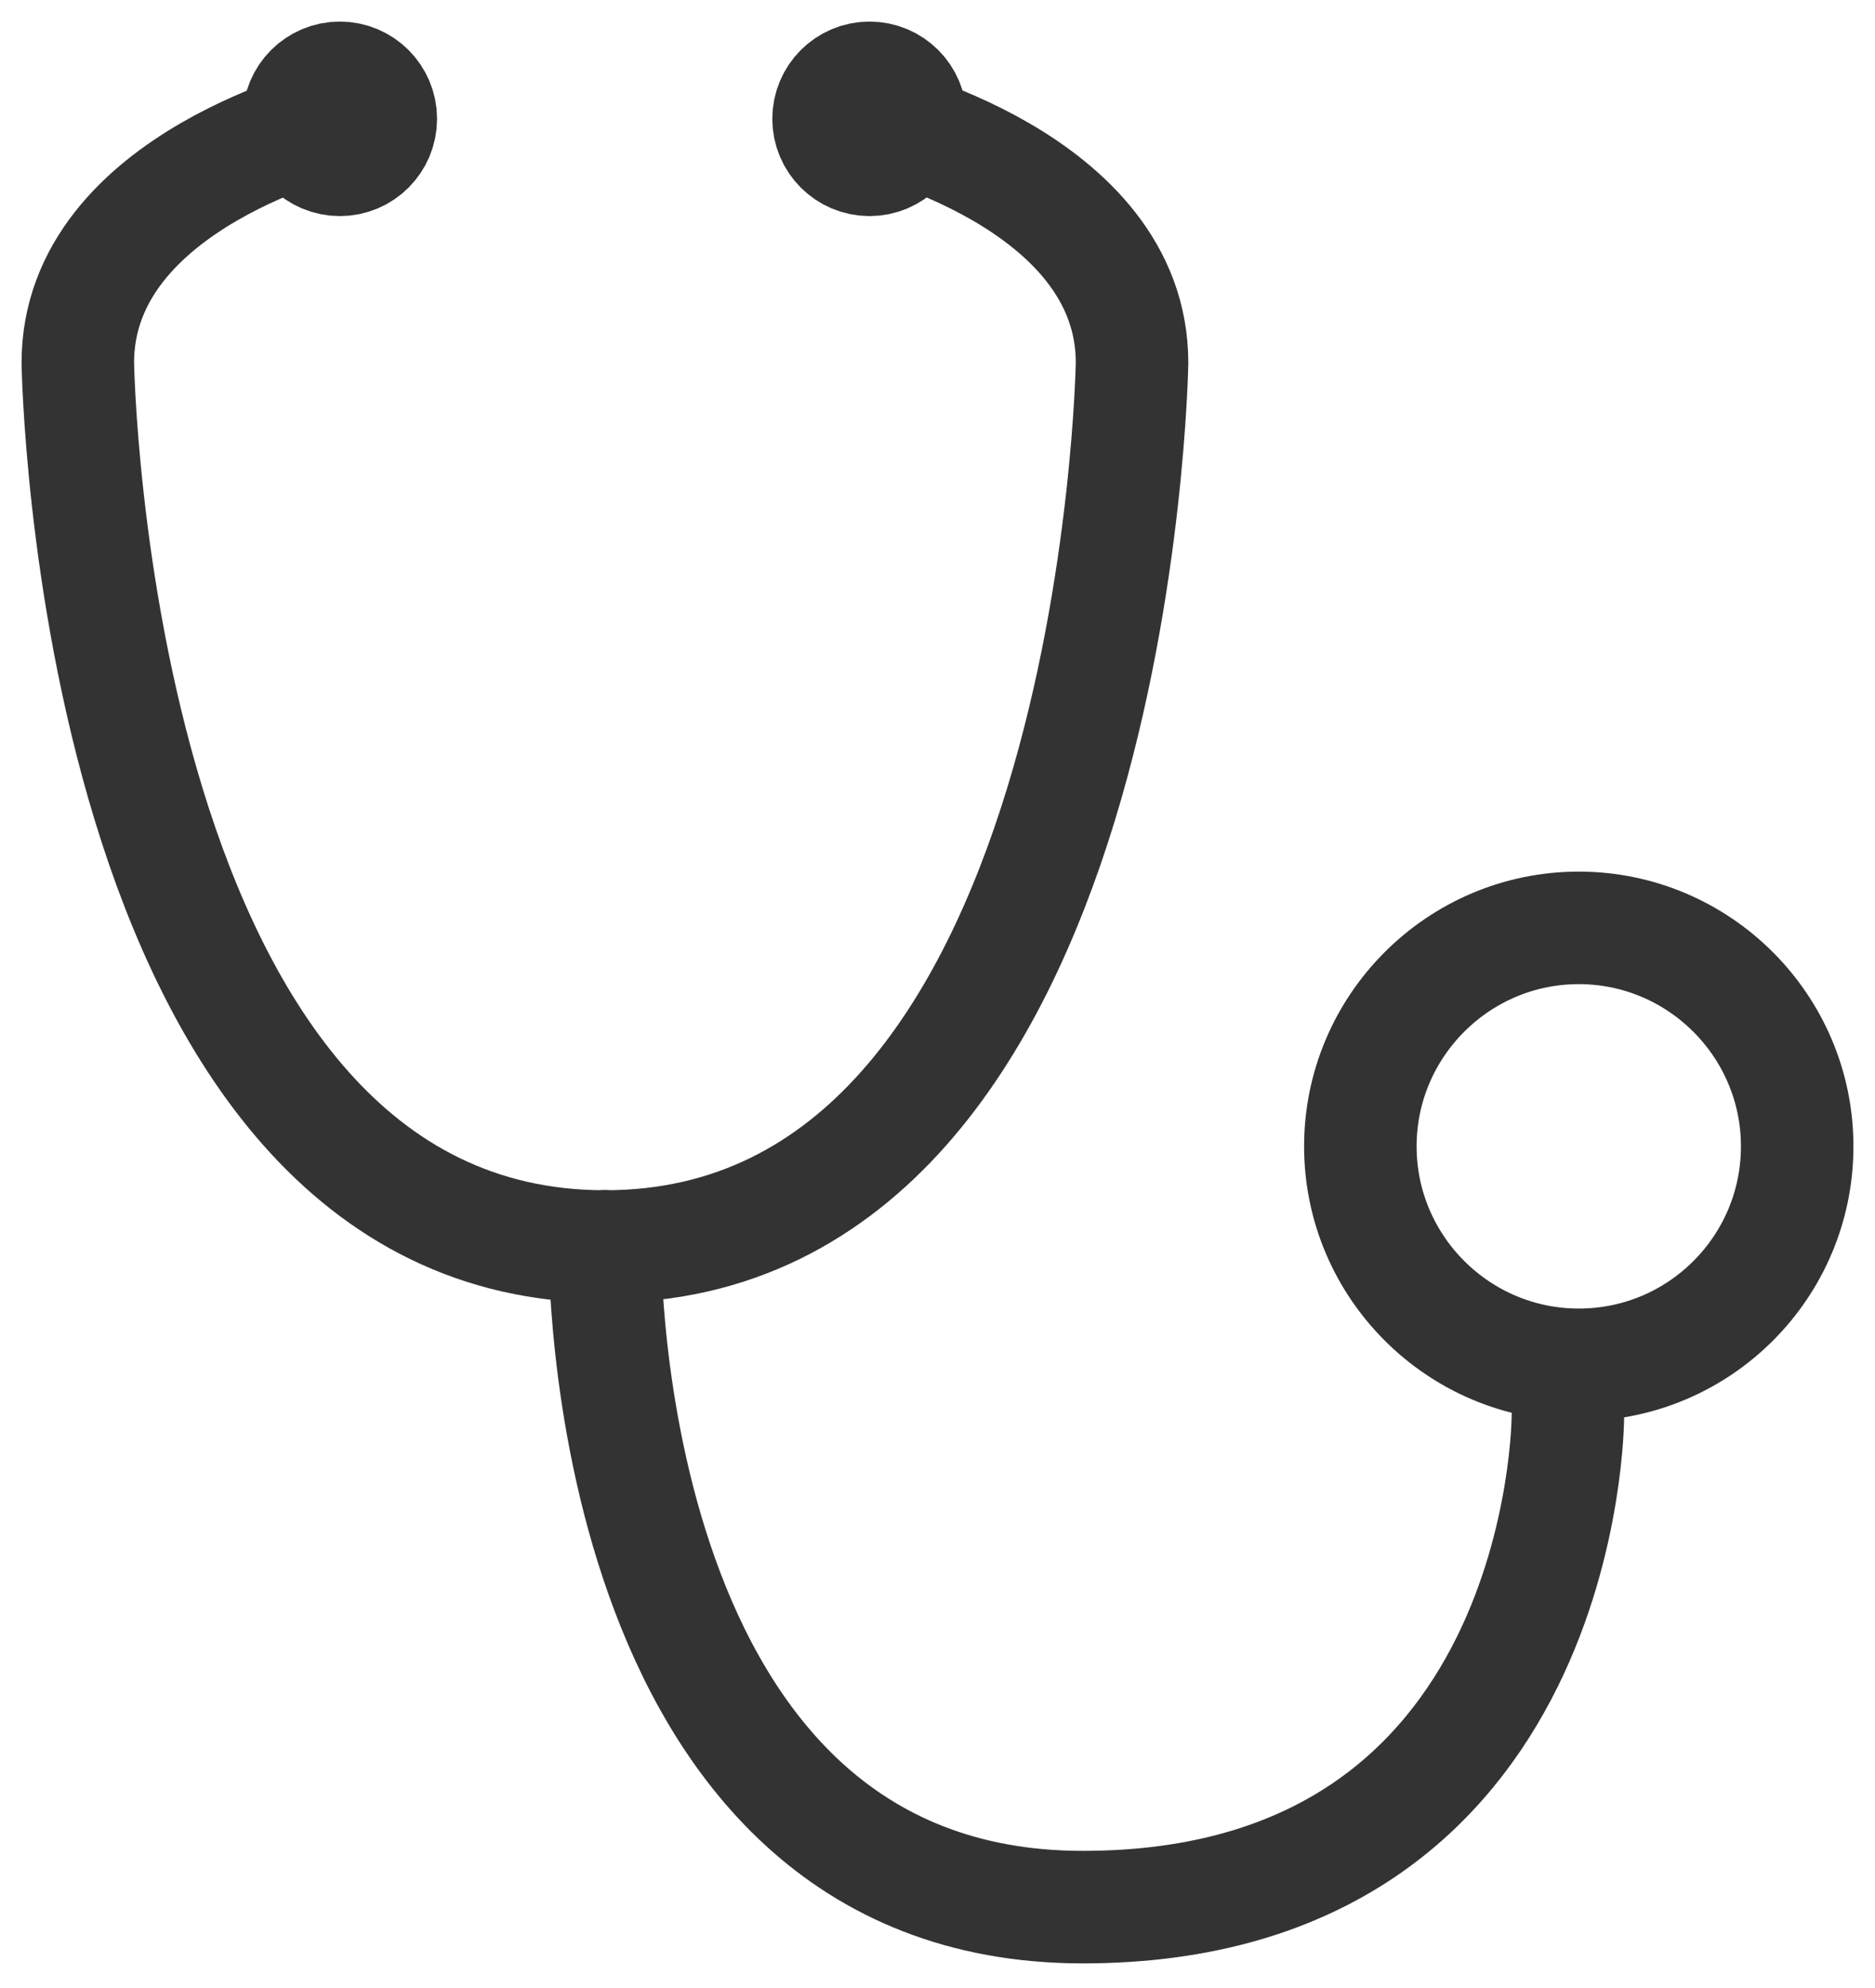
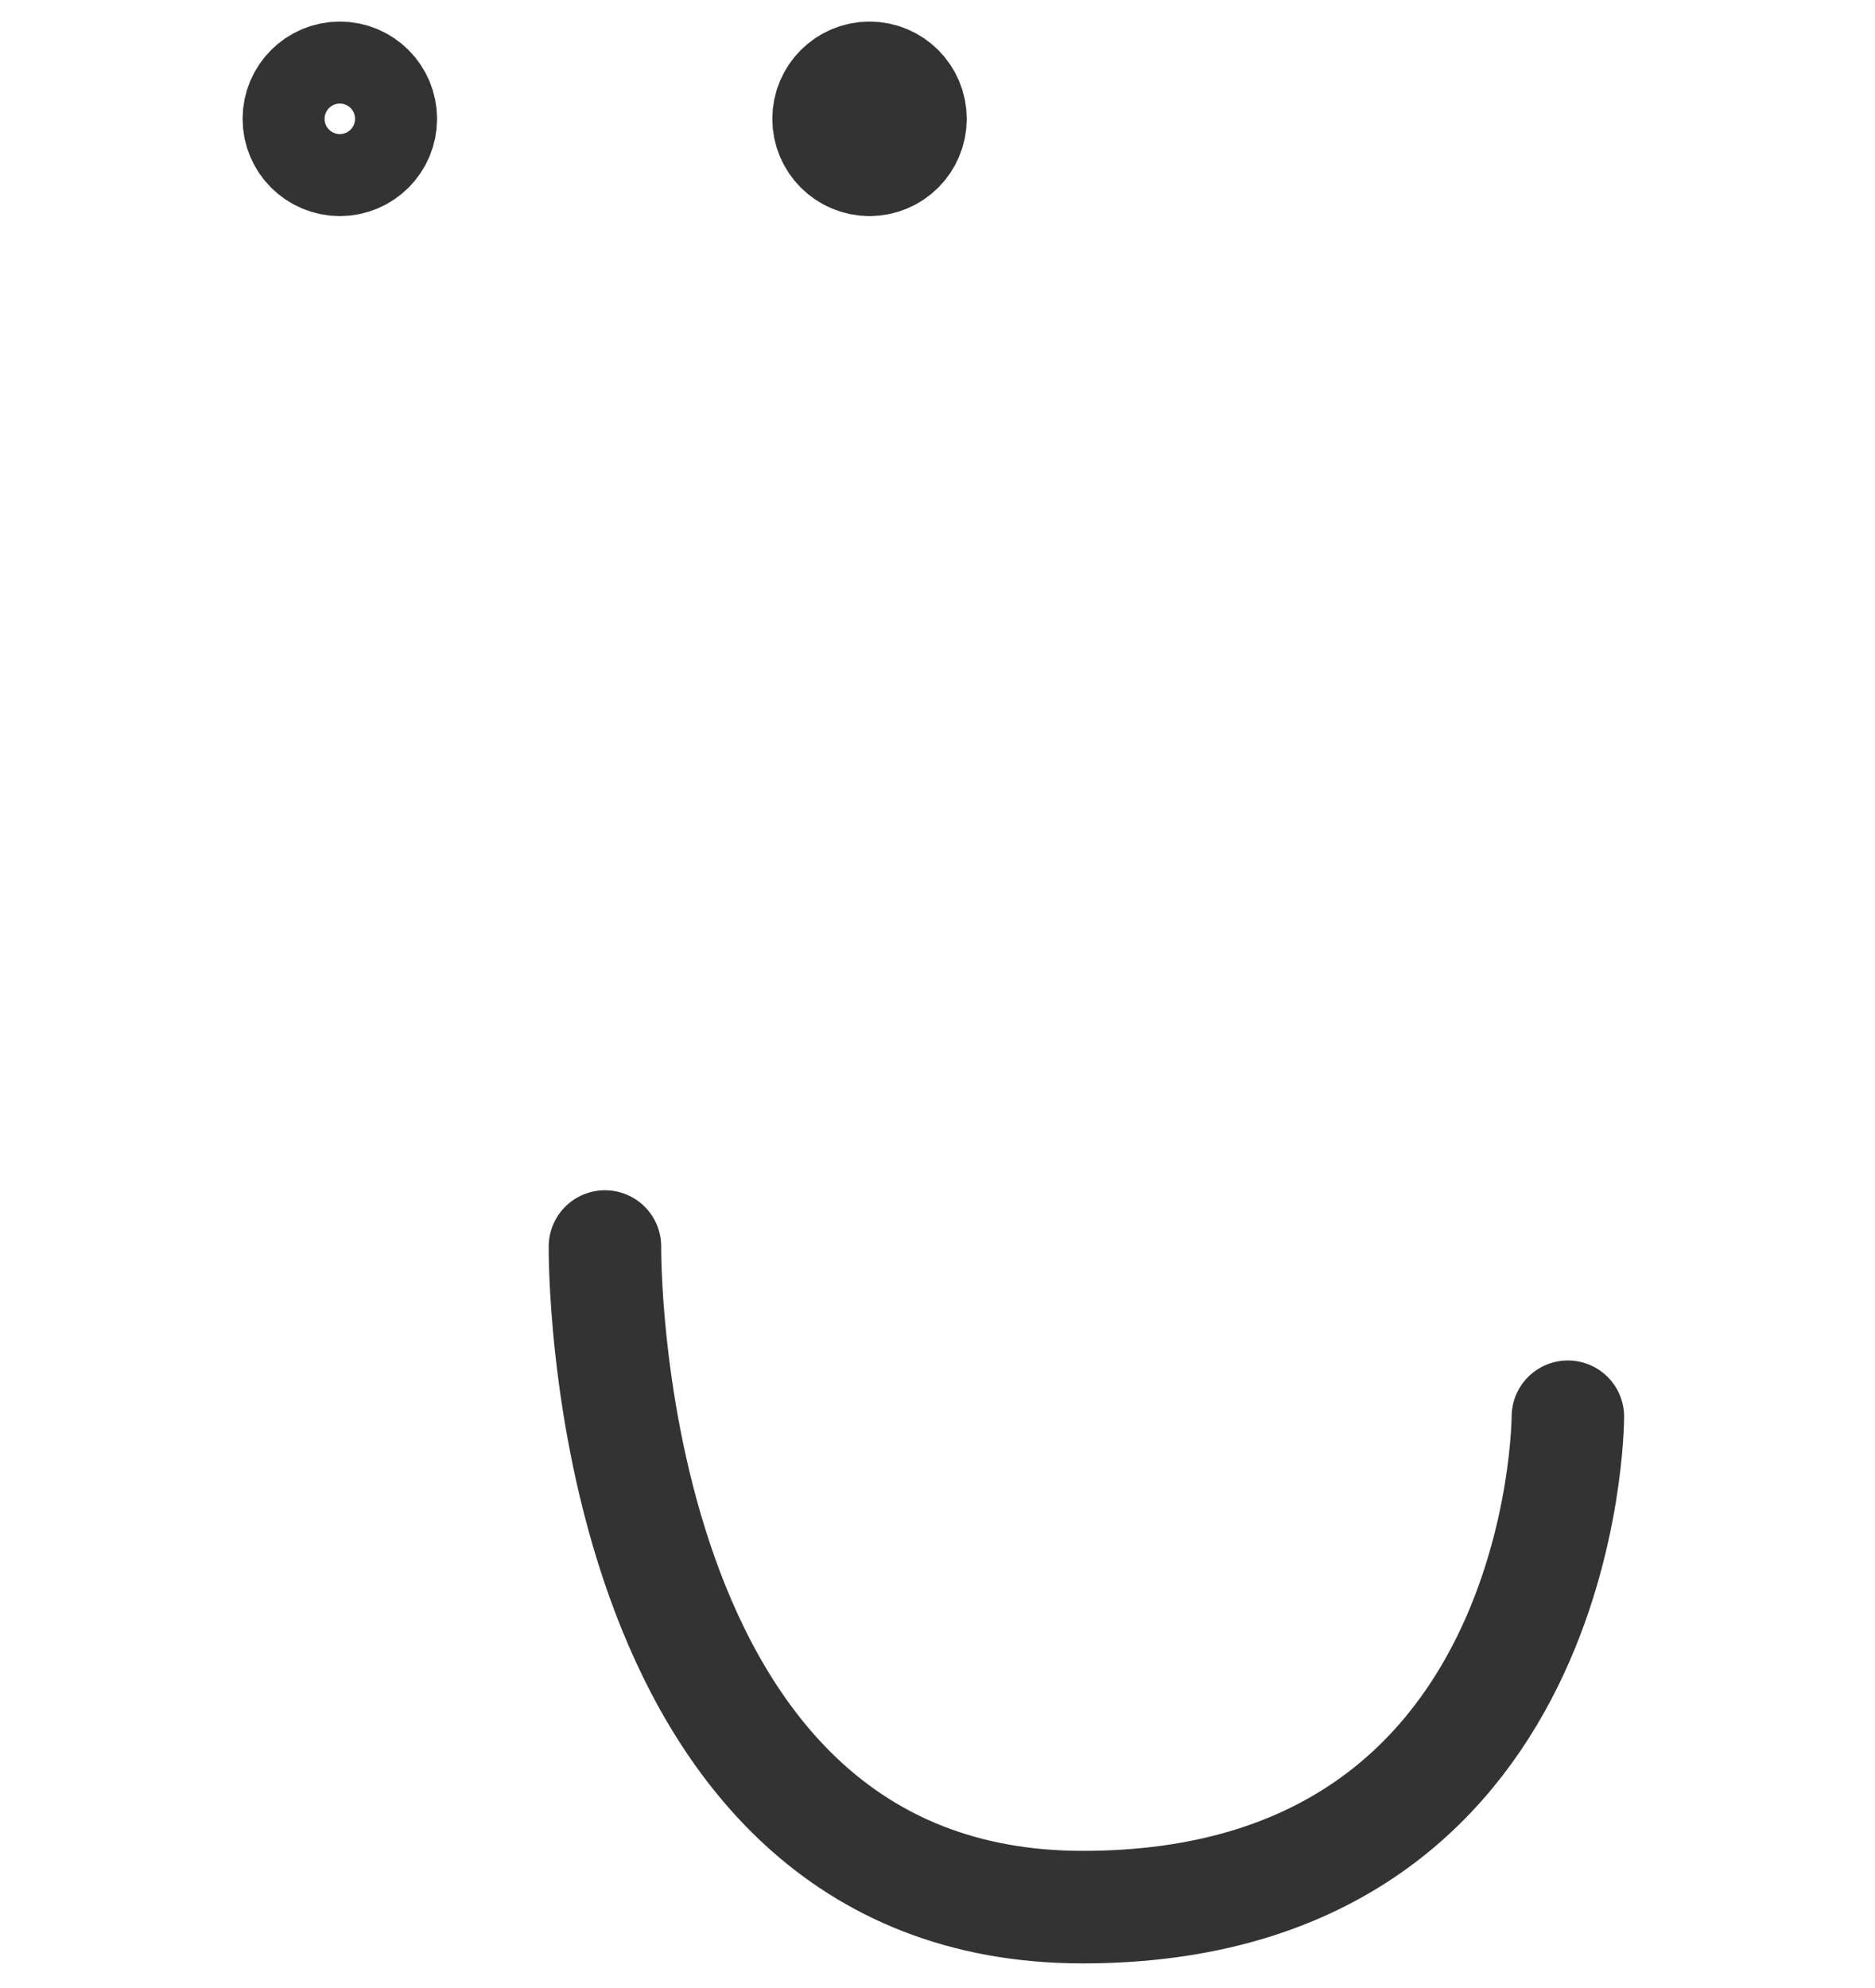
<svg xmlns="http://www.w3.org/2000/svg" width="50" height="53" viewBox="0 0 50 53" fill="none">
  <g clip-path="url(#clip0_1271_43)">
-     <path d="M42.1 36.386C45.324 36.386 47.925 33.771 47.925 30.562C47.925 27.352 45.31 24.737 42.1 24.737C38.891 24.737 36.276 27.352 36.276 30.562C36.276 33.771 38.891 36.386 42.1 36.386Z" stroke="#333333" stroke-width="3" stroke-linecap="round" stroke-linejoin="round" />
-     <path d="M16.132 33.232C2.435 33.232 2.075 9.671 2.075 9.671C2.075 4.773 9.062 3.168 9.062 3.168" stroke="#333333" stroke-width="3" stroke-linecap="round" stroke-linejoin="round" />
    <path d="M9.062 4.261C9.666 4.261 10.155 3.772 10.155 3.168C10.155 2.565 9.666 2.075 9.062 2.075C8.458 2.075 7.969 2.565 7.969 3.168C7.969 3.772 8.458 4.261 9.062 4.261Z" stroke="#333333" stroke-width="3" stroke-linecap="round" stroke-linejoin="round" />
-     <path d="M16.132 33.232C29.815 33.232 30.188 9.671 30.188 9.671C30.188 4.773 23.201 3.168 23.201 3.168" stroke="#333333" stroke-width="3" stroke-linecap="round" stroke-linejoin="round" />
-     <path d="M23.188 4.261C23.791 4.261 24.28 3.772 24.28 3.168C24.28 2.565 23.791 2.075 23.188 2.075C22.584 2.075 22.095 2.565 22.095 3.168C22.095 3.772 22.584 4.261 23.188 4.261Z" stroke="#333333" stroke-width="3" stroke-linecap="round" stroke-linejoin="round" />
+     <path d="M23.188 4.261C23.791 4.261 24.28 3.772 24.28 3.168C24.28 2.565 23.791 2.075 23.188 2.075C22.584 2.075 22.095 2.565 22.095 3.168C22.095 3.772 22.584 4.261 23.188 4.261" stroke="#333333" stroke-width="3" stroke-linecap="round" stroke-linejoin="round" />
    <path d="M16.132 33.232C16.132 33.232 15.938 50.844 28.874 50.844C41.81 50.844 41.81 37.77 41.81 37.77" stroke="#333333" stroke-width="3" stroke-linecap="round" stroke-linejoin="round" />
  </g>
  <defs>
    <clipPath id="clip0_1271_43">
      <rect width="50" height="52.919" fill="white" />
    </clipPath>
  </defs>
</svg>